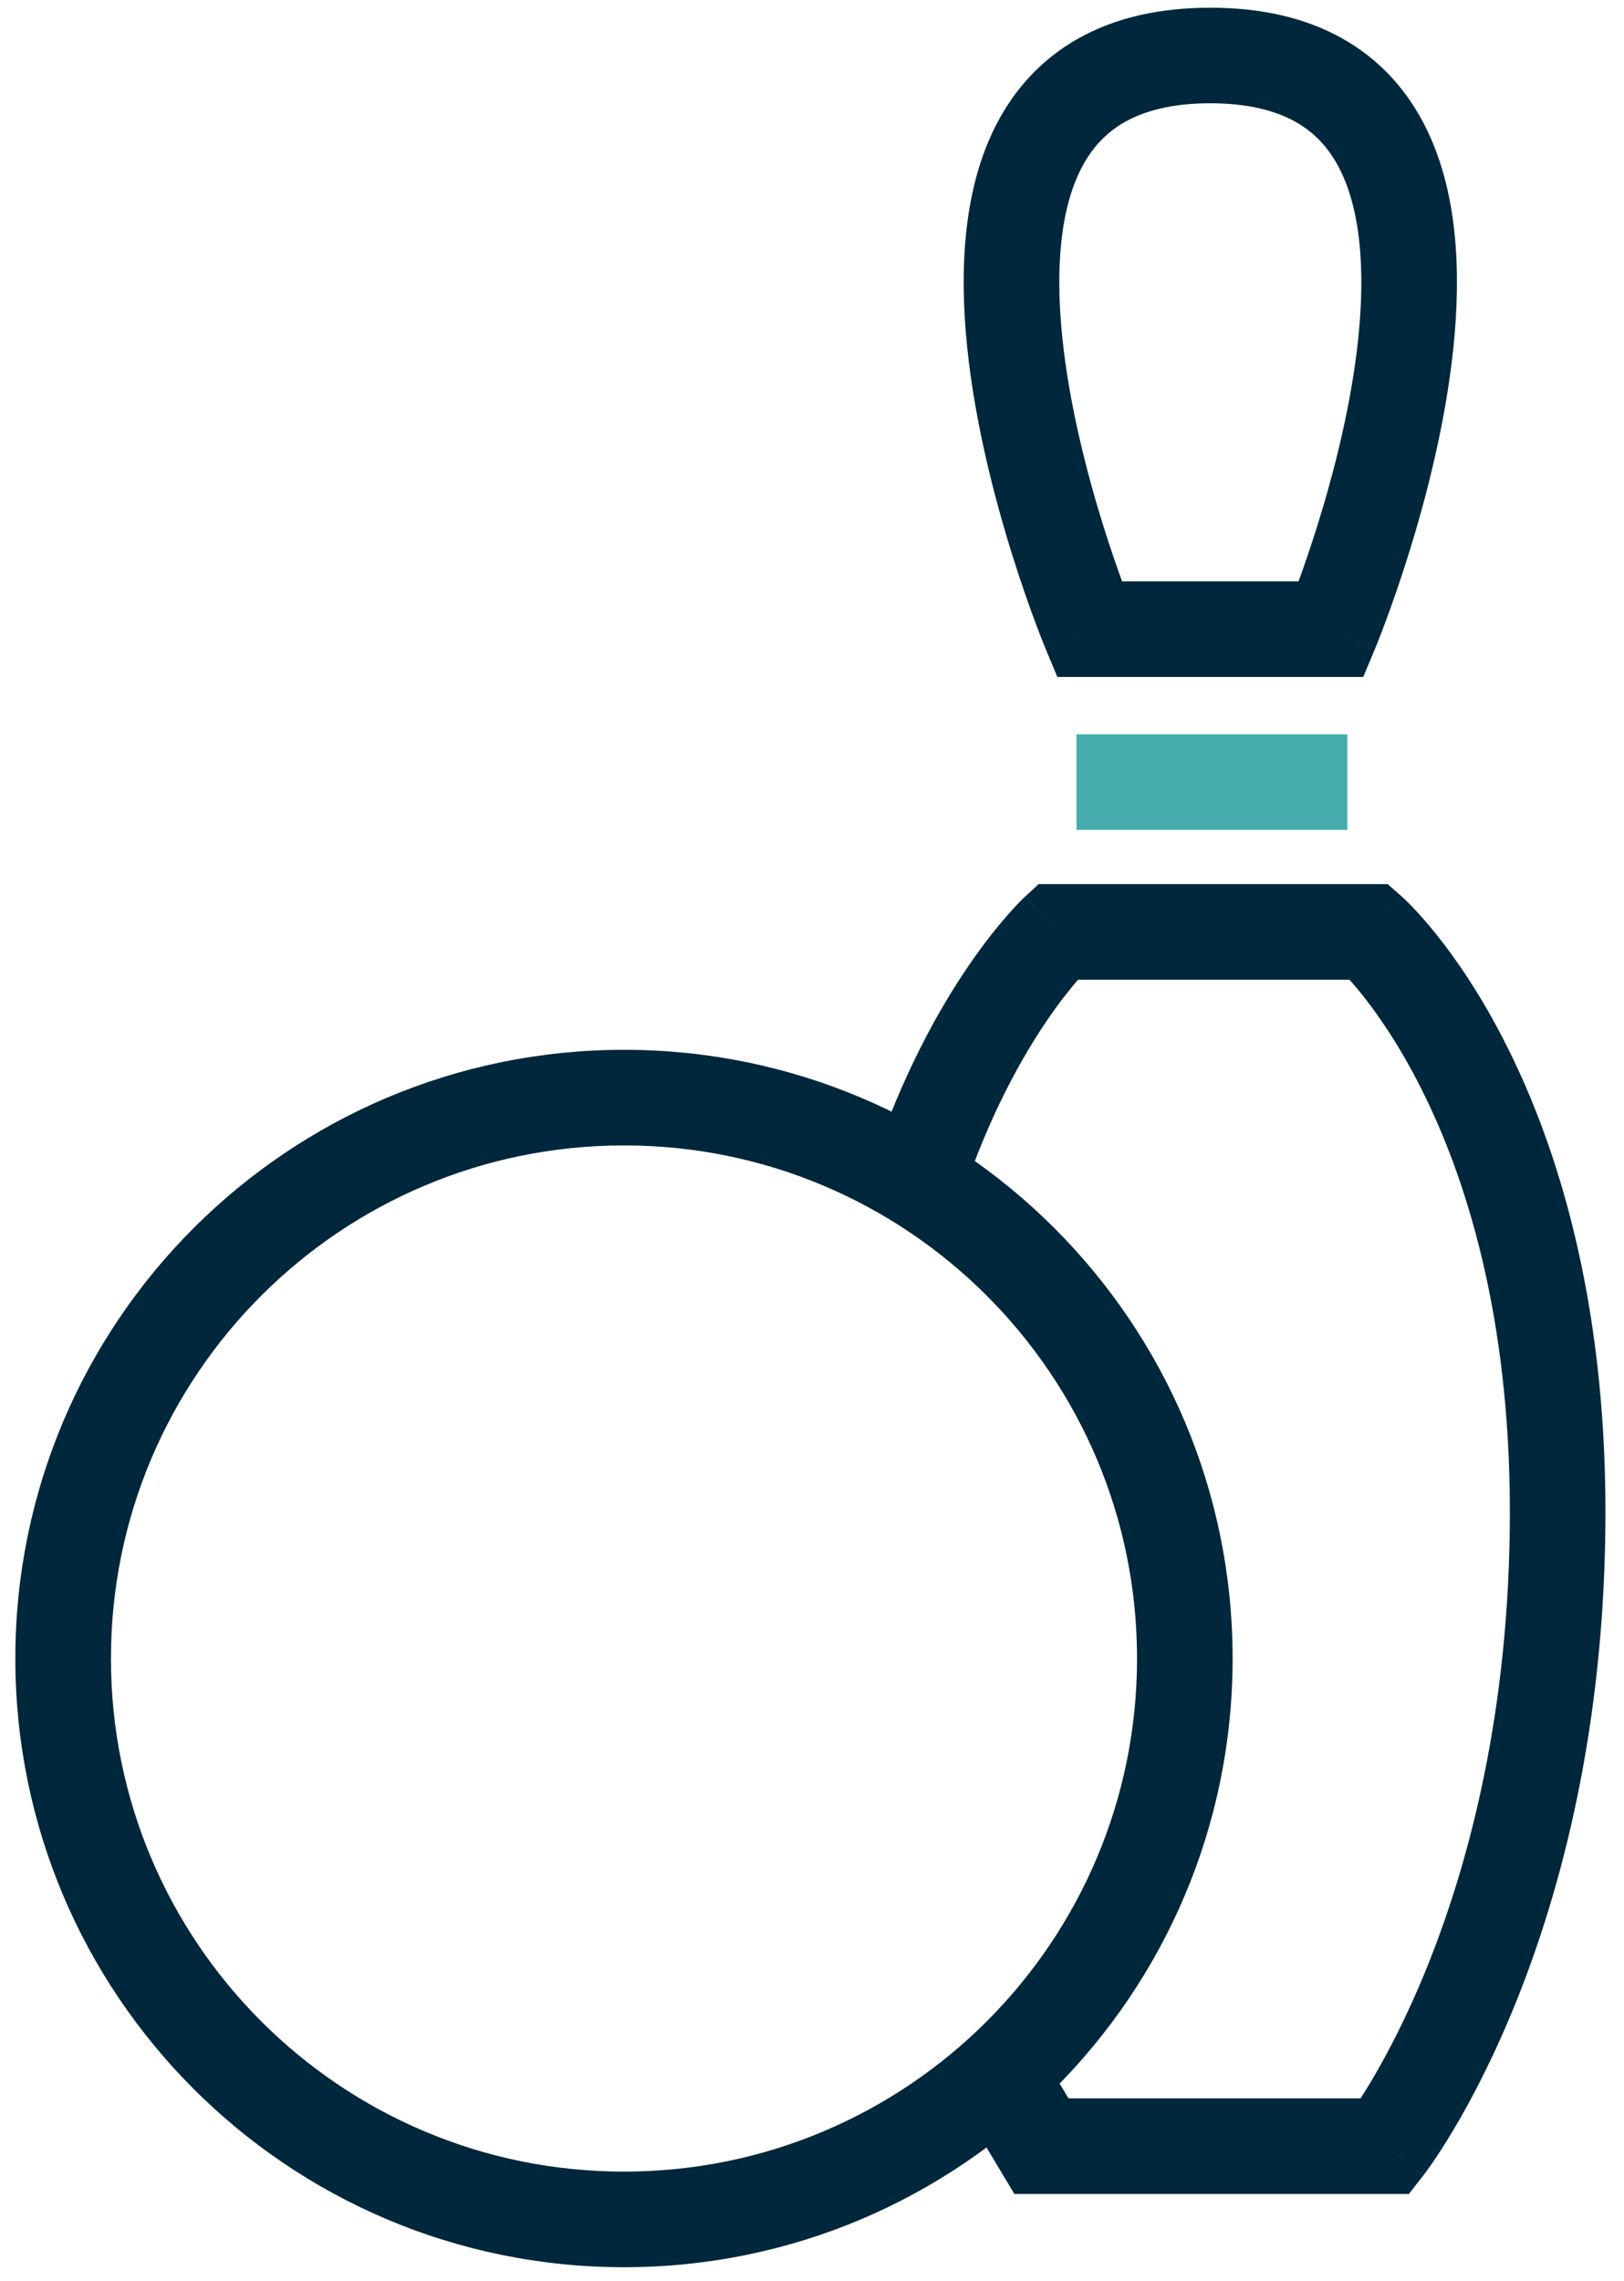
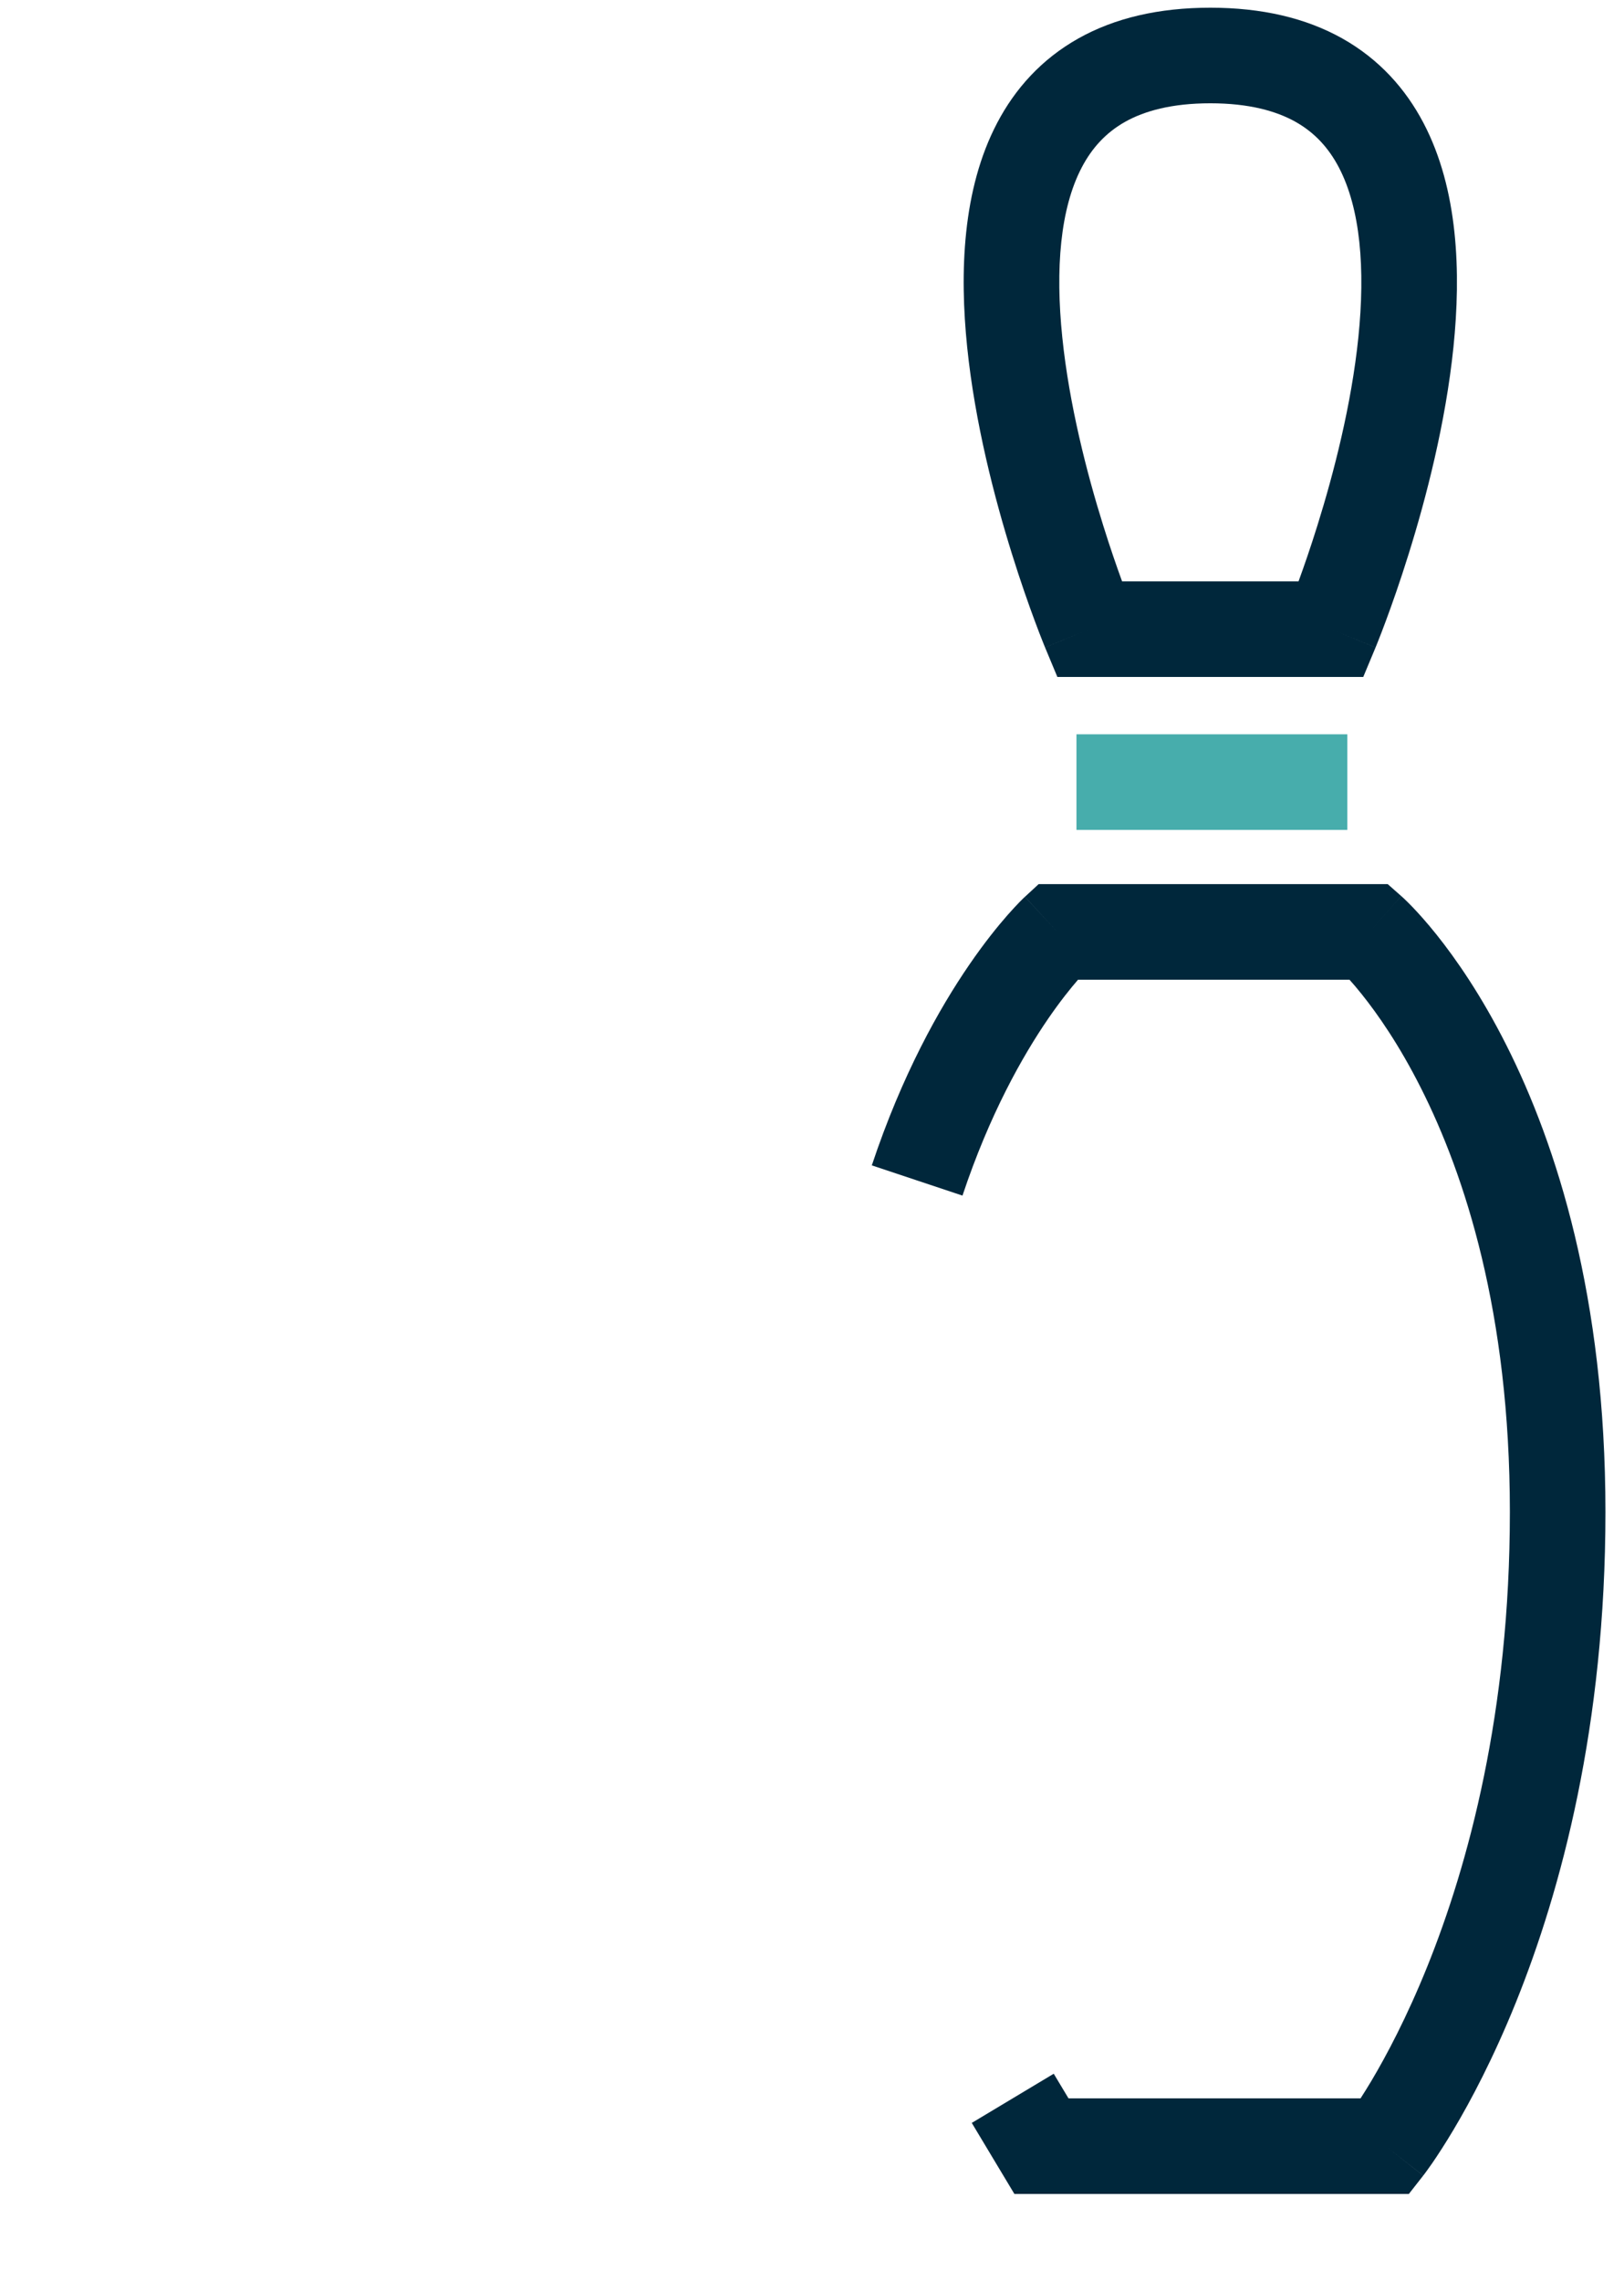
<svg xmlns="http://www.w3.org/2000/svg" width="47" height="66" viewBox="0 0 47 66" fill="none">
  <path fill-rule="evenodd" clip-rule="evenodd" d="M30.06 25.584H40.161L40.553 25.93L39.639 26.967C40.553 25.93 40.554 25.93 40.555 25.931L40.556 25.932L40.559 25.935L40.567 25.942L40.589 25.962C40.606 25.977 40.628 25.998 40.655 26.024C40.709 26.075 40.781 26.146 40.869 26.237C41.046 26.421 41.286 26.686 41.569 27.039C42.134 27.745 42.868 28.8 43.594 30.241C45.051 33.13 46.463 37.539 46.463 43.752C46.463 49.942 45.177 54.705 43.873 57.941C43.221 59.557 42.566 60.791 42.066 61.63C41.816 62.05 41.605 62.371 41.453 62.593C41.376 62.703 41.314 62.789 41.27 62.85C41.254 62.872 41.24 62.89 41.228 62.906C41.224 62.912 41.219 62.917 41.216 62.922L41.199 62.944L41.193 62.952L41.191 62.954L41.19 62.956C41.19 62.956 41.189 62.957 40.1 62.104L41.189 62.957L40.774 63.487H29.357L28.954 62.816L28.124 61.432L30.496 60.009L30.923 60.721H39.376C39.467 60.58 39.573 60.411 39.69 60.215C40.123 59.486 40.713 58.38 41.307 56.907C42.493 53.963 43.697 49.55 43.697 43.752C43.697 37.975 42.388 33.992 41.124 31.487C40.491 30.23 39.864 29.337 39.409 28.769C39.275 28.601 39.156 28.462 39.056 28.351H31.199C30.984 28.599 30.683 28.972 30.335 29.479C29.595 30.558 28.641 32.241 27.855 34.598L25.231 33.723C26.105 31.101 27.18 29.187 28.054 27.914C28.491 27.277 28.877 26.802 29.161 26.478C29.304 26.316 29.421 26.192 29.506 26.104C29.549 26.061 29.584 26.026 29.61 26C29.624 25.988 29.635 25.977 29.643 25.969L29.655 25.958L29.659 25.954L29.661 25.952L29.662 25.952C29.662 25.951 29.663 25.951 30.601 26.967L29.663 25.951L30.06 25.584ZM38.718 27.999C38.718 27.999 38.718 28 38.719 28.001L38.718 27.999Z" fill="#00273B" />
  <path fill-rule="evenodd" clip-rule="evenodd" d="M31.208 1.113C32.265 0.519 33.542 0.223 35.028 0.223C36.514 0.223 37.79 0.519 38.848 1.113C39.913 1.712 40.677 2.568 41.196 3.557C42.205 5.478 42.286 7.886 42.064 10.047C41.837 12.25 41.27 14.423 40.77 16.024C40.519 16.83 40.281 17.502 40.105 17.975C40.017 18.212 39.945 18.399 39.893 18.529C39.868 18.593 39.847 18.644 39.833 18.679L39.816 18.721L39.811 18.732L39.81 18.736L39.809 18.737C39.809 18.738 39.809 18.738 38.532 18.206L39.809 18.738L39.454 19.589H30.601L30.246 18.738L31.523 18.206C30.246 18.738 30.246 18.738 30.246 18.737L30.244 18.732L30.239 18.721L30.222 18.679C30.208 18.644 30.188 18.593 30.162 18.529C30.11 18.399 30.038 18.212 29.95 17.975C29.774 17.502 29.536 16.83 29.285 16.024C28.785 14.423 28.218 12.25 27.991 10.047C27.769 7.886 27.85 5.478 28.859 3.557C29.378 2.568 30.142 1.712 31.208 1.113ZM32.474 16.823H37.581C37.734 16.403 37.927 15.849 38.129 15.2C38.601 13.689 39.112 11.711 39.312 9.765C39.516 7.776 39.372 6.034 38.747 4.843C38.449 4.275 38.044 3.835 37.493 3.525C36.934 3.212 36.147 2.989 35.028 2.989C33.908 2.989 33.121 3.212 32.562 3.525C32.012 3.835 31.606 4.275 31.308 4.843C30.683 6.034 30.539 7.776 30.744 9.765C30.944 11.711 31.454 13.689 31.926 15.2C32.128 15.849 32.321 16.403 32.474 16.823Z" fill="#00273B" />
-   <path fill-rule="evenodd" clip-rule="evenodd" d="M18.059 33.146C9.859 33.146 3.211 39.793 3.211 47.993C3.211 56.194 9.859 62.841 18.059 62.841C26.259 62.841 32.907 56.194 32.907 47.993C32.907 39.793 26.259 33.146 18.059 33.146ZM0.444 47.993C0.444 38.265 8.331 30.379 18.059 30.379C27.787 30.379 35.673 38.265 35.673 47.993C35.673 57.721 27.787 65.608 18.059 65.608C8.331 65.608 0.444 57.721 0.444 47.993Z" fill="#00273B" />
  <path fill-rule="evenodd" clip-rule="evenodd" d="M38.993 24.016H31.154V21.249H38.993V24.016Z" fill="#47ADAC" />
</svg>